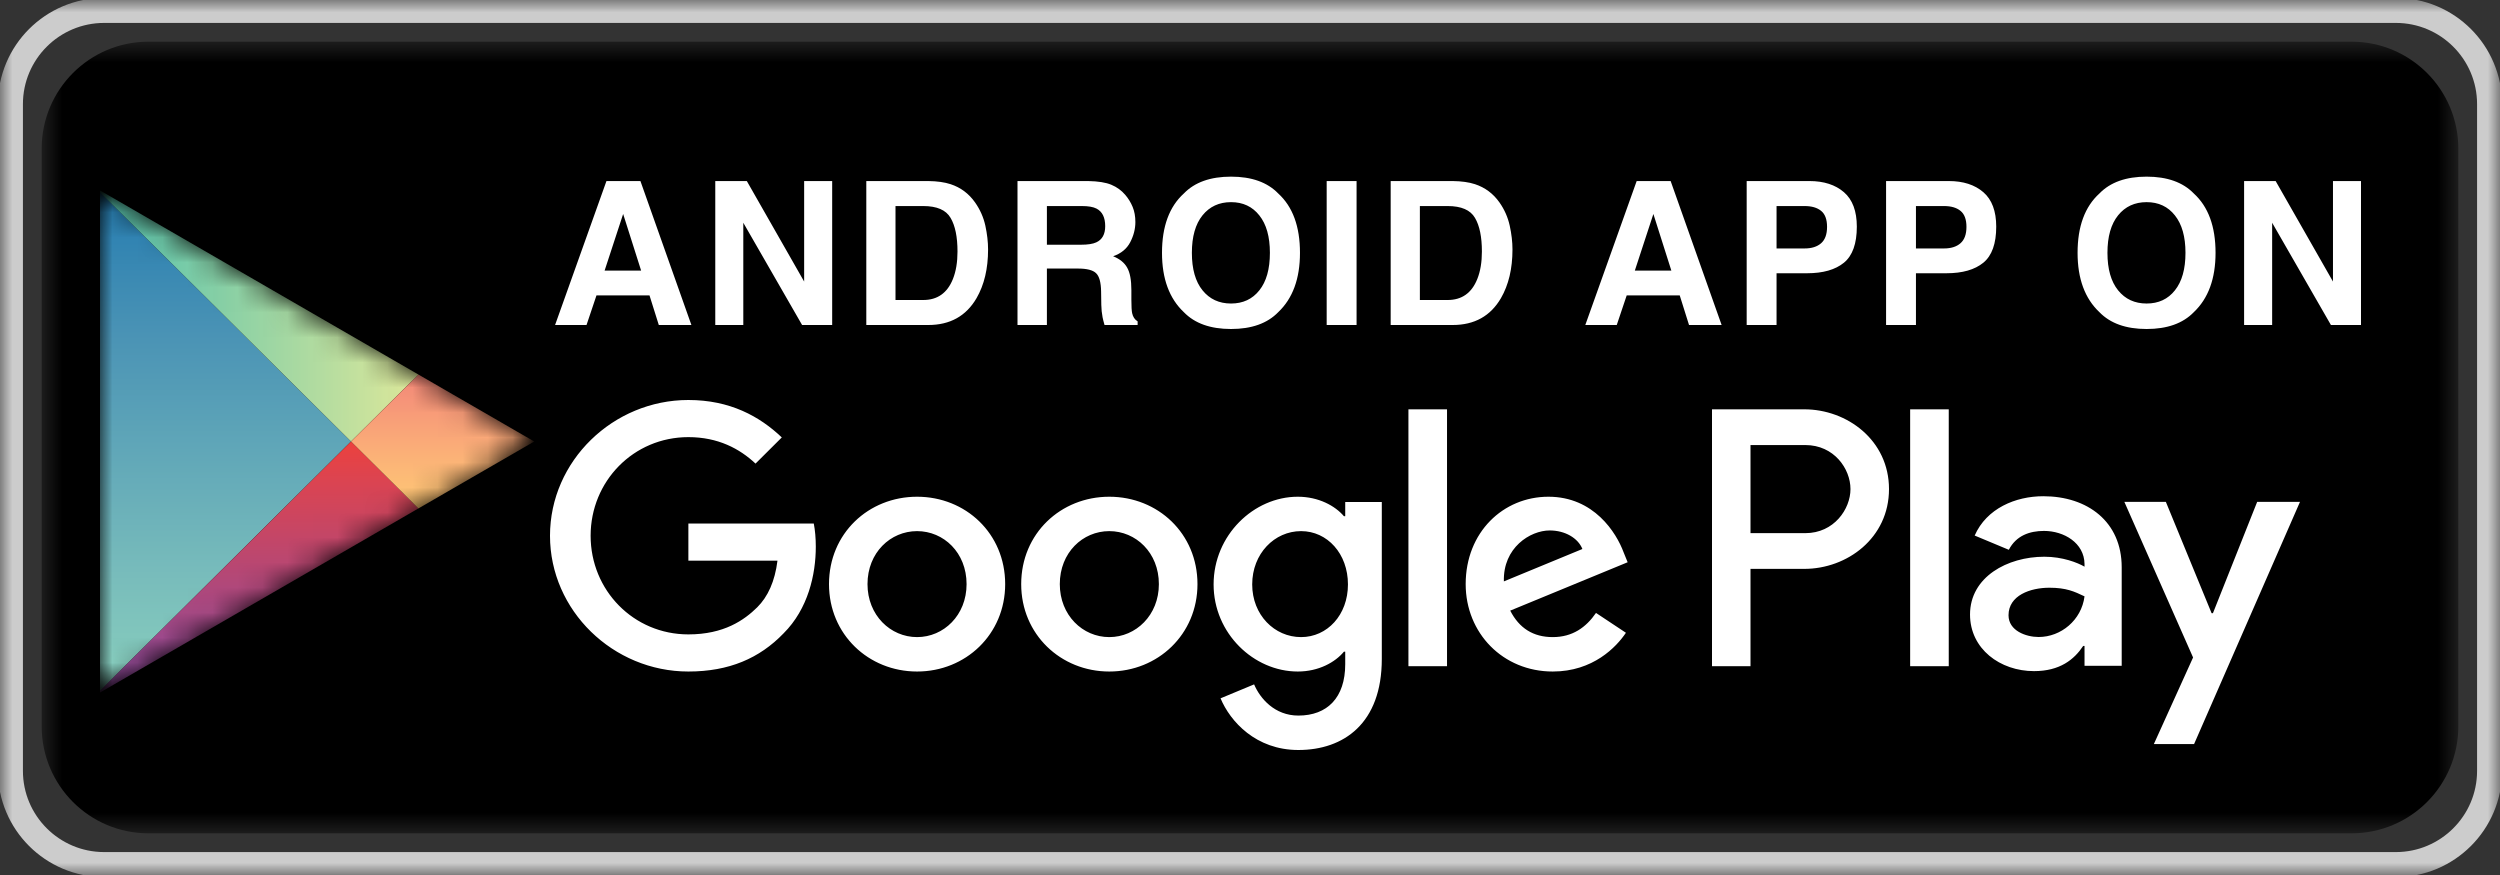
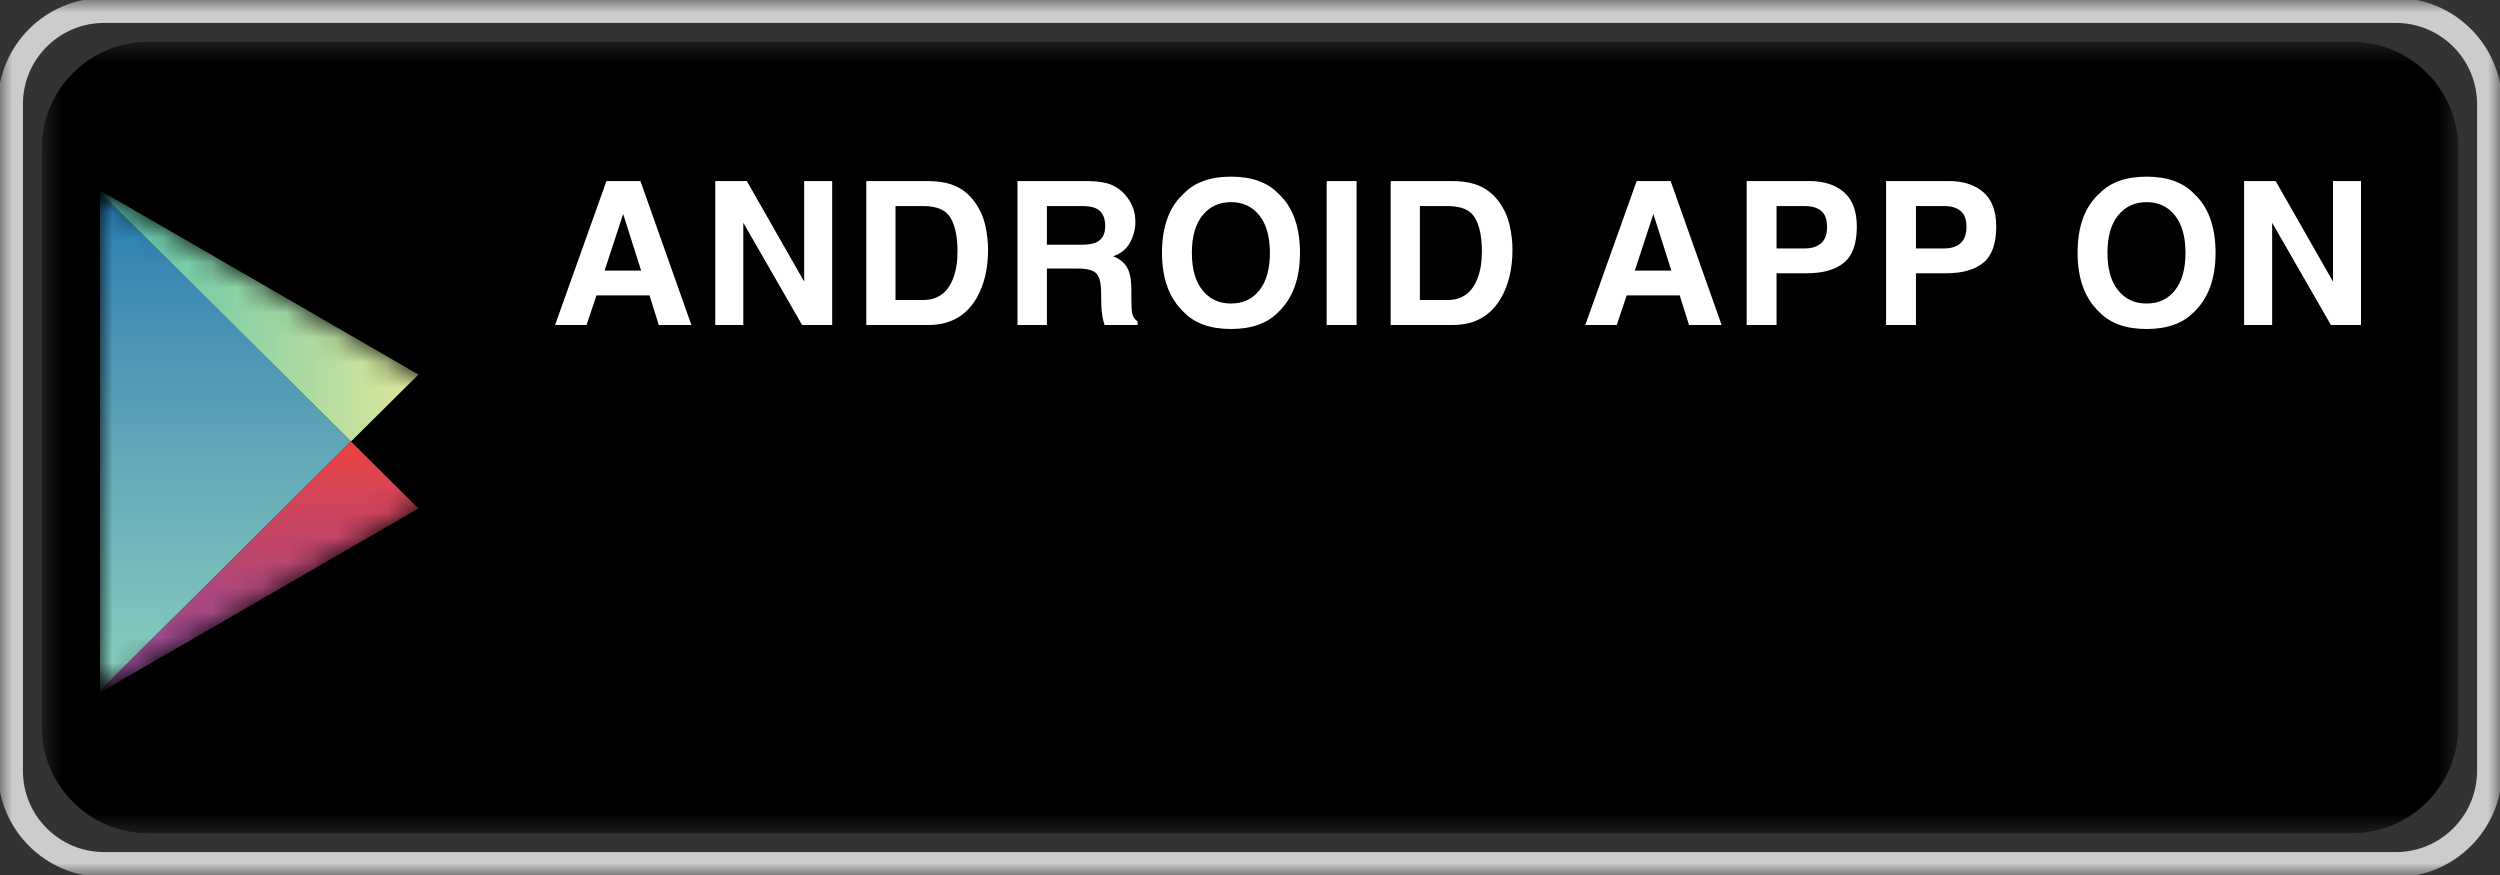
<svg xmlns="http://www.w3.org/2000/svg" fill="none" viewBox="0 0 100 35" height="35" width="100">
  <rect x="0" y="0" width="100" height="35" fill="#333333" stroke="none" />
  <mask height="35" width="100" y="0" x="0" maskUnits="userSpaceOnUse" style="mask-type:luminance" id="mask0_687_56">
    <path fill="white" d="M100 0H0V35H100V0Z" />
  </mask>
  <g mask="url(#mask0_687_56)">
    <path stroke="#CCCCCC" d="M95.833 0.417H4.167C2.096 0.417 0.417 2.096 0.417 4.167V30.833C0.417 32.904 2.096 34.583 4.167 34.583H95.833C97.905 34.583 99.583 32.904 99.583 30.833V4.167C99.583 2.096 97.905 0.417 95.833 0.417Z" />
    <mask height="33" width="98" y="1" x="1" maskUnits="userSpaceOnUse" style="mask-type:luminance" id="mask1_687_56">
      <path fill="white" d="M98.333 1.667H1.667V33.333H98.333V1.667Z" />
    </mask>
    <g mask="url(#mask1_687_56)">
      <path fill="black" d="M98.333 29.054C98.333 31.417 96.421 33.333 94.061 33.333H5.94C3.58 33.334 1.667 31.417 1.667 29.054V5.946C1.667 3.583 3.58 1.667 5.94 1.667H94.061C96.42 1.667 98.333 3.583 98.333 5.946V29.054Z" />
-       <path fill="white" d="M44.371 19.869C42.432 19.869 40.848 21.338 40.848 23.365C40.848 25.376 42.432 26.861 44.371 26.861C46.315 26.861 47.899 25.376 47.899 23.365C47.899 21.338 46.315 19.869 44.371 19.869ZM44.371 25.484C43.307 25.484 42.392 24.61 42.392 23.365C42.392 22.105 43.307 21.245 44.371 21.245C45.435 21.245 46.355 22.105 46.355 23.365C46.355 24.61 45.435 25.484 44.371 25.484ZM36.683 19.869C34.74 19.869 33.16 21.338 33.16 23.365C33.16 25.376 34.74 26.861 36.683 26.861C38.626 26.861 40.207 25.376 40.207 23.365C40.207 21.338 38.626 19.869 36.683 19.869ZM36.683 25.484C35.618 25.484 34.7 24.61 34.7 23.365C34.7 22.105 35.618 21.245 36.683 21.245C37.748 21.245 38.663 22.105 38.663 23.365C38.663 24.61 37.748 25.484 36.683 25.484ZM27.535 20.94V22.426H31.099C30.995 23.256 30.716 23.867 30.289 24.292C29.768 24.806 28.958 25.376 27.535 25.376C25.342 25.376 23.625 23.614 23.625 21.43C23.625 19.247 25.342 17.485 27.535 17.485C28.721 17.485 29.584 17.946 30.221 18.544L31.272 17.497C30.381 16.65 29.197 16 27.535 16C24.528 16 22 18.436 22 21.43C22 24.425 24.528 26.861 27.535 26.861C29.161 26.861 30.381 26.331 31.341 25.336C32.325 24.357 32.632 22.98 32.632 21.868C32.632 21.523 32.603 21.205 32.551 20.94H27.535ZM64.944 22.092C64.654 21.31 63.759 19.869 61.937 19.869C60.13 19.869 58.627 21.286 58.627 23.365C58.627 25.324 60.115 26.861 62.11 26.861C63.723 26.861 64.654 25.882 65.037 25.311L63.84 24.517C63.44 25.099 62.896 25.484 62.11 25.484C61.329 25.484 60.768 25.128 60.409 24.425L65.106 22.49L64.944 22.092ZM60.155 23.256C60.115 21.908 61.207 21.218 61.989 21.218C62.602 21.218 63.122 21.523 63.296 21.96L60.155 23.256ZM56.337 26.648H57.881V16.373H56.337V26.648ZM53.809 20.648H53.757C53.41 20.238 52.749 19.869 51.911 19.869C50.152 19.869 48.544 21.406 48.544 23.377C48.544 25.336 50.152 26.861 51.911 26.861C52.749 26.861 53.41 26.488 53.757 26.067H53.809V26.568C53.809 27.905 53.092 28.623 51.934 28.623C50.991 28.623 50.406 27.945 50.164 27.375L48.822 27.933C49.209 28.859 50.234 30 51.934 30C53.745 30 55.272 28.94 55.272 26.36V20.081H53.809V20.648ZM52.043 25.484C50.979 25.484 50.088 24.597 50.088 23.377C50.088 22.145 50.979 21.245 52.043 21.245C53.092 21.245 53.918 22.145 53.918 23.377C53.918 24.597 53.092 25.484 52.043 25.484ZM72.173 16.373H68.48V26.648H70.02V22.755H72.173C73.883 22.755 75.56 21.523 75.56 19.563C75.56 17.605 73.879 16.373 72.173 16.373ZM72.213 21.326H70.02V17.802H72.213C73.363 17.802 74.019 18.753 74.019 19.563C74.019 20.359 73.363 21.326 72.213 21.326ZM81.732 19.849C80.619 19.849 79.462 20.338 78.987 21.422L80.353 21.992C80.647 21.422 81.188 21.237 81.76 21.237C82.558 21.237 83.369 21.715 83.381 22.559V22.667C83.102 22.506 82.506 22.269 81.772 22.269C80.3 22.269 78.801 23.076 78.801 24.581C78.801 25.958 80.006 26.845 81.361 26.845C82.397 26.845 82.969 26.379 83.328 25.837H83.381V26.632H84.868V22.69C84.868 20.868 83.502 19.849 81.732 19.849ZM81.546 25.48C81.042 25.48 80.341 25.231 80.341 24.61C80.341 23.814 81.216 23.509 81.973 23.509C82.651 23.509 82.969 23.658 83.381 23.854C83.26 24.806 82.438 25.48 81.546 25.48ZM90.287 20.074L88.517 24.528H88.464L86.634 20.074H84.974L87.723 26.299L86.154 29.763H87.763L92 20.074H90.287ZM76.406 26.648H77.95V16.373H76.406V26.648Z" />
      <mask height="20" width="17" y="8" x="4" maskUnits="userSpaceOnUse" style="mask-type:luminance" id="mask2_687_56">
        <path fill="white" d="M16.737 14.982L12.684 12.639C12.684 12.639 5.301 8.369 4.866 8.118C4.432 7.867 4 8.019 4 8.544V26.961C4 27.354 4.309 27.523 4.686 27.305C5.063 27.087 12.684 22.681 12.684 22.681L16.737 20.338C16.737 20.338 20.175 18.35 20.632 18.085C21.09 17.821 21.046 17.458 20.66 17.25C20.274 17.042 16.737 14.982 16.737 14.982Z" />
      </mask>
      <g mask="url(#mask2_687_56)">
        <path fill="url(#paint0_linear_687_56)" d="M4 7.69V27.63L14.04 17.66L4 7.69Z" />
      </g>
      <mask height="20" width="17" y="8" x="4" maskUnits="userSpaceOnUse" style="mask-type:luminance" id="mask3_687_56">
        <path fill="white" d="M16.737 14.982L12.684 12.639C12.684 12.639 5.301 8.369 4.866 8.118C4.432 7.867 4 8.019 4 8.544V26.961C4 27.354 4.309 27.523 4.686 27.305C5.063 27.087 12.684 22.681 12.684 22.681L16.737 20.338C16.737 20.338 20.175 18.35 20.632 18.085C21.09 17.821 21.046 17.458 20.66 17.25C20.274 17.042 16.737 14.982 16.737 14.982Z" />
      </mask>
      <g mask="url(#mask3_687_56)">
        <path fill="url(#paint1_linear_687_56)" d="M16.737 14.982L12.684 12.639L4 7.617V7.69L14.04 17.66L16.737 14.982Z" />
      </g>
      <mask height="20" width="17" y="8" x="4" maskUnits="userSpaceOnUse" style="mask-type:luminance" id="mask4_687_56">
        <path fill="white" d="M16.737 14.982L12.684 12.639C12.684 12.639 5.301 8.369 4.866 8.118C4.432 7.867 4 8.019 4 8.544V26.961C4 27.354 4.309 27.523 4.686 27.305C5.063 27.087 12.684 22.681 12.684 22.681L16.737 20.338C16.737 20.338 20.175 18.35 20.632 18.085C21.09 17.821 21.046 17.458 20.66 17.25C20.274 17.042 16.737 14.982 16.737 14.982Z" />
      </mask>
      <g mask="url(#mask4_687_56)">
        <path fill="url(#paint2_linear_687_56)" d="M4 27.63V27.702L12.684 22.681L16.736 20.337L14.04 17.66L4 27.63Z" />
      </g>
      <mask height="20" width="17" y="8" x="4" maskUnits="userSpaceOnUse" style="mask-type:luminance" id="mask5_687_56">
-         <path fill="white" d="M16.737 14.982L12.684 12.639C12.684 12.639 5.301 8.369 4.866 8.118C4.432 7.867 4 8.019 4 8.544V26.961C4 27.354 4.309 27.523 4.686 27.305C5.063 27.087 12.684 22.681 12.684 22.681L16.737 20.338C16.737 20.338 20.175 18.35 20.632 18.085C21.09 17.821 21.046 17.458 20.66 17.25C20.274 17.042 16.737 14.982 16.737 14.982Z" />
-       </mask>
+         </mask>
      <g mask="url(#mask5_687_56)">
-         <path fill="url(#paint3_linear_687_56)" d="M16.737 14.982L14.04 17.66L16.737 20.337L21.369 17.66L16.737 14.982Z" />
-       </g>
+         </g>
    </g>
    <path fill="white" d="M24.184 10.824H25.645L24.926 8.559L24.184 10.824ZM24.258 7.242H25.617L27.656 13H26.352L25.98 11.816H23.859L23.461 13H22.203L24.258 7.242ZM28.611 7.242H29.873L32.166 11.262V7.242H33.287V13H32.084L29.732 8.91V13H28.611V7.242ZM35.82 8.242V12H36.929C37.497 12 37.893 11.72 38.117 11.16C38.239 10.853 38.3 10.487 38.3 10.062C38.3 9.477 38.208 9.027 38.023 8.715C37.841 8.4 37.476 8.242 36.929 8.242H35.82ZM37.132 7.242C37.489 7.247 37.786 7.289 38.023 7.367C38.427 7.5 38.753 7.743 39.003 8.098C39.204 8.384 39.341 8.694 39.414 9.027C39.486 9.361 39.523 9.678 39.523 9.98C39.523 10.746 39.369 11.395 39.062 11.926C38.645 12.642 38.002 13 37.132 13H34.652V7.242H37.132ZM41.876 8.242V9.789H43.239C43.51 9.789 43.714 9.758 43.849 9.695C44.089 9.586 44.208 9.37 44.208 9.047C44.208 8.698 44.092 8.464 43.861 8.344C43.73 8.276 43.535 8.242 43.275 8.242H41.876ZM43.525 7.242C43.928 7.25 44.238 7.299 44.454 7.391C44.673 7.482 44.858 7.616 45.009 7.793C45.134 7.939 45.233 8.1 45.306 8.277C45.379 8.454 45.415 8.656 45.415 8.883C45.415 9.156 45.346 9.426 45.208 9.691C45.07 9.954 44.842 10.141 44.525 10.25C44.79 10.357 44.978 10.509 45.087 10.707C45.199 10.902 45.255 11.202 45.255 11.605V11.992C45.255 12.255 45.266 12.434 45.286 12.527C45.318 12.676 45.391 12.785 45.505 12.855V13H44.181C44.145 12.872 44.118 12.77 44.103 12.691C44.072 12.53 44.055 12.365 44.052 12.195L44.044 11.66C44.039 11.293 43.971 11.048 43.841 10.926C43.714 10.803 43.473 10.742 43.118 10.742H41.876V13H40.7V7.242H43.525ZM49.241 12.141C49.718 12.141 50.095 11.965 50.374 11.613C50.655 11.262 50.796 10.762 50.796 10.113C50.796 9.467 50.655 8.969 50.374 8.617C50.095 8.263 49.718 8.086 49.241 8.086C48.765 8.086 48.385 8.262 48.101 8.613C47.817 8.965 47.675 9.465 47.675 10.113C47.675 10.762 47.817 11.262 48.101 11.613C48.385 11.965 48.765 12.141 49.241 12.141ZM51.999 10.113C51.999 11.147 51.709 11.939 51.128 12.488C50.693 12.936 50.064 13.16 49.241 13.16C48.418 13.16 47.789 12.936 47.355 12.488C46.771 11.939 46.48 11.147 46.48 10.113C46.48 9.059 46.771 8.267 47.355 7.738C47.789 7.29 48.418 7.066 49.241 7.066C50.064 7.066 50.693 7.29 51.128 7.738C51.709 8.267 51.999 9.059 51.999 10.113ZM54.263 13H53.067V7.242H54.263V13ZM56.795 8.242V12H57.905C58.473 12 58.868 11.72 59.092 11.16C59.215 10.853 59.276 10.487 59.276 10.062C59.276 9.477 59.184 9.027 58.999 8.715C58.816 8.4 58.452 8.242 57.905 8.242H56.795ZM58.108 7.242C58.465 7.247 58.762 7.289 58.999 7.367C59.402 7.5 59.729 7.743 59.979 8.098C60.18 8.384 60.316 8.694 60.389 9.027C60.462 9.361 60.499 9.678 60.499 9.98C60.499 10.746 60.345 11.395 60.038 11.926C59.621 12.642 58.978 13 58.108 13H55.627V7.242H58.108ZM65.393 10.824H66.854L66.135 8.559L65.393 10.824ZM65.467 7.242H66.826L68.865 13H67.561L67.189 11.816H65.068L64.67 13H63.412L65.467 7.242ZM73.082 9.074C73.082 8.775 73.002 8.561 72.844 8.434C72.687 8.306 72.467 8.242 72.183 8.242H71.062V9.938H72.183C72.467 9.938 72.687 9.868 72.844 9.73C73.002 9.592 73.082 9.374 73.082 9.074ZM74.273 9.066C74.273 9.746 74.101 10.227 73.758 10.508C73.414 10.789 72.923 10.93 72.285 10.93H71.062V13H69.867V7.242H72.375C72.953 7.242 73.414 7.391 73.758 7.688C74.101 7.984 74.273 8.444 74.273 9.066ZM78.658 9.074C78.658 8.775 78.578 8.561 78.419 8.434C78.263 8.306 78.043 8.242 77.759 8.242H76.638V9.938H77.759C78.043 9.938 78.263 9.868 78.419 9.73C78.578 9.592 78.658 9.374 78.658 9.074ZM79.849 9.066C79.849 9.746 79.677 10.227 79.334 10.508C78.99 10.789 78.499 10.93 77.861 10.93H76.638V13H75.443V7.242H77.951C78.529 7.242 78.99 7.391 79.334 7.688C79.677 7.984 79.849 8.444 79.849 9.066ZM85.864 12.141C86.341 12.141 86.719 11.965 86.997 11.613C87.278 11.262 87.419 10.762 87.419 10.113C87.419 9.467 87.278 8.969 86.997 8.617C86.719 8.263 86.341 8.086 85.864 8.086C85.388 8.086 85.008 8.262 84.724 8.613C84.44 8.965 84.298 9.465 84.298 10.113C84.298 10.762 84.44 11.262 84.724 11.613C85.008 11.965 85.388 12.141 85.864 12.141ZM88.622 10.113C88.622 11.147 88.332 11.939 87.751 12.488C87.316 12.936 86.687 13.16 85.864 13.16C85.041 13.16 84.413 12.936 83.978 12.488C83.394 11.939 83.103 11.147 83.103 10.113C83.103 9.059 83.394 8.267 83.978 7.738C84.413 7.29 85.041 7.066 85.864 7.066C86.687 7.066 87.316 7.29 87.751 7.738C88.332 8.267 88.622 9.059 88.622 10.113ZM89.764 7.242H91.026L93.319 11.262V7.242H94.44V13H93.237L90.886 8.91V13H89.764V7.242Z" />
  </g>
  <defs>
    <linearGradient gradientUnits="userSpaceOnUse" y2="27.63" x2="9.02" y1="7.69" x1="9.02" id="paint0_linear_687_56">
      <stop stop-color="#257CB0" />
      <stop stop-color="#4A93B5" offset="0.286" />
      <stop stop-color="#78BCBB" offset="0.767" />
      <stop stop-color="#89CFBD" offset="1" />
    </linearGradient>
    <linearGradient gradientUnits="userSpaceOnUse" y2="12.639" x2="16.737" y1="12.639" x1="4" id="paint1_linear_687_56">
      <stop stop-color="#52C1AD" />
      <stop stop-color="#DEE89A" offset="1" />
    </linearGradient>
    <linearGradient gradientUnits="userSpaceOnUse" y2="27.702" x2="10.368" y1="17.66" x1="10.368" id="paint2_linear_687_56">
      <stop stop-color="#EC413D" />
      <stop stop-color="#DA4452" offset="0.167" />
      <stop stop-color="#B0487A" offset="0.575" />
      <stop stop-color="#954A92" offset="0.862" />
      <stop stop-color="#8A4A9D" offset="1" />
    </linearGradient>
    <linearGradient gradientUnits="userSpaceOnUse" y2="20.337" x2="17.705" y1="14.982" x1="17.705" id="paint3_linear_687_56">
      <stop stop-color="#F58879" />
      <stop stop-color="#F69079" offset="0.119" />
      <stop stop-color="#FCB877" offset="0.713" />
      <stop stop-color="#FEC874" offset="1" />
    </linearGradient>
  </defs>
</svg>